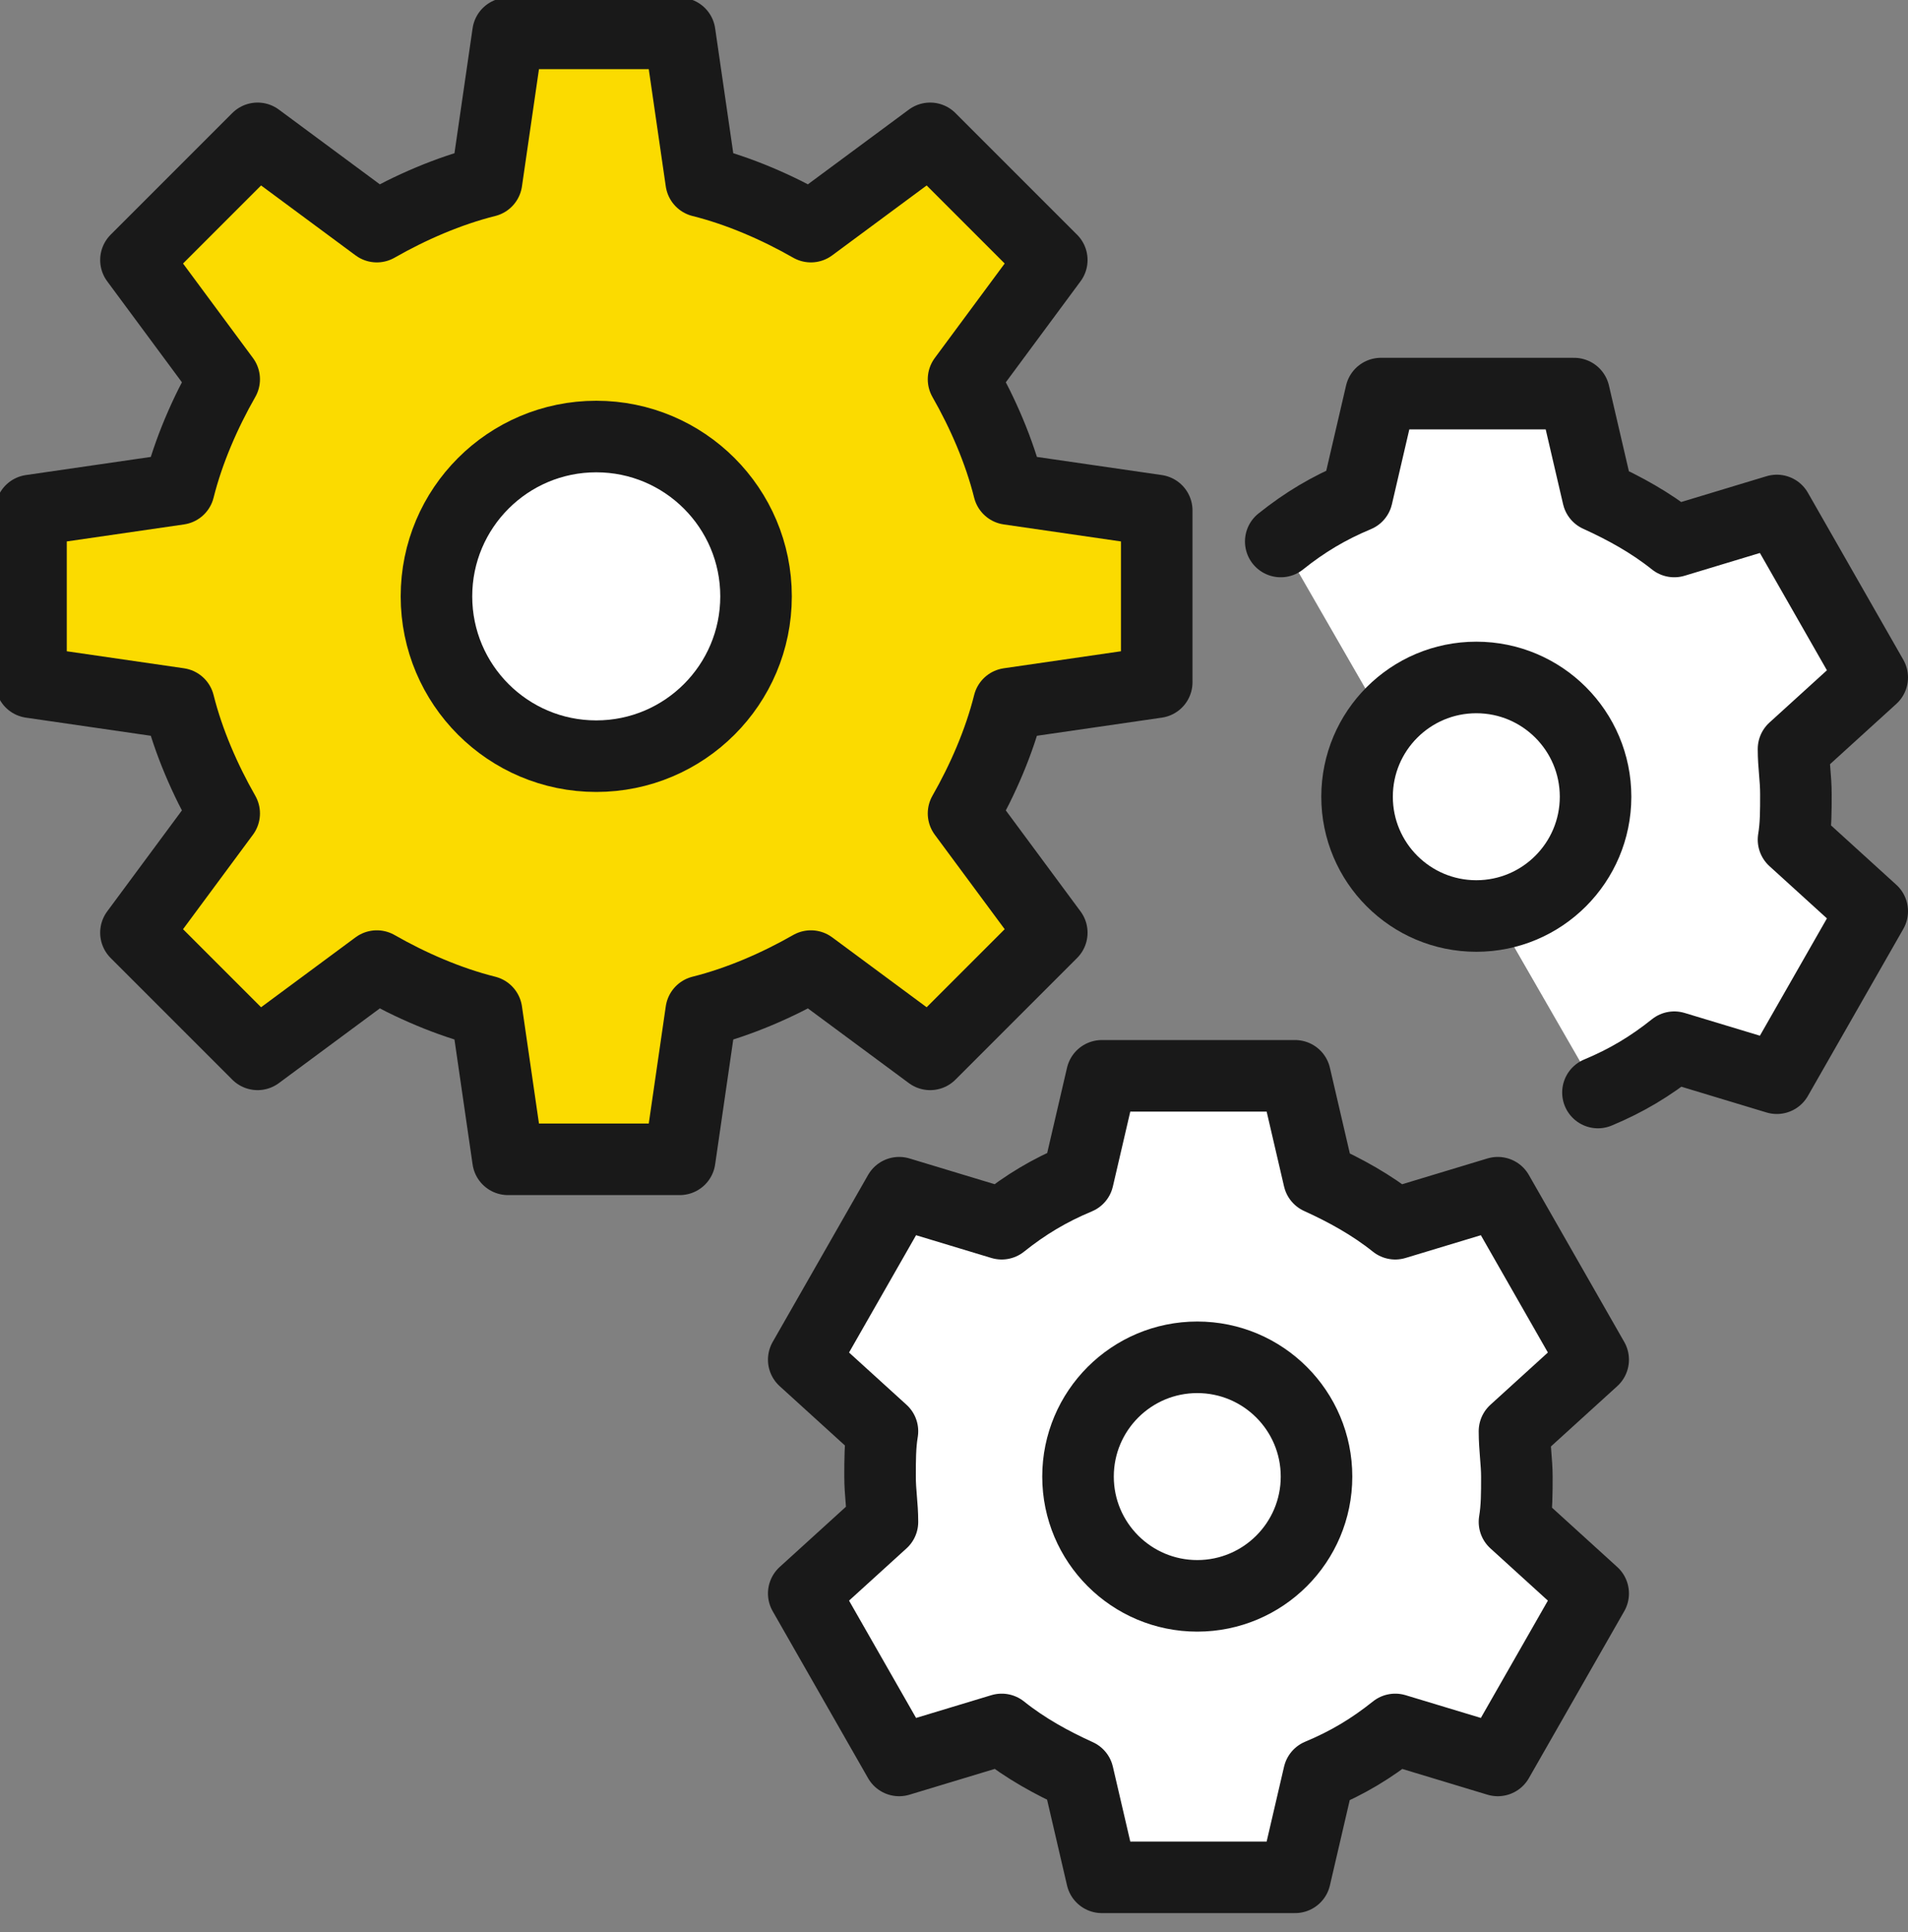
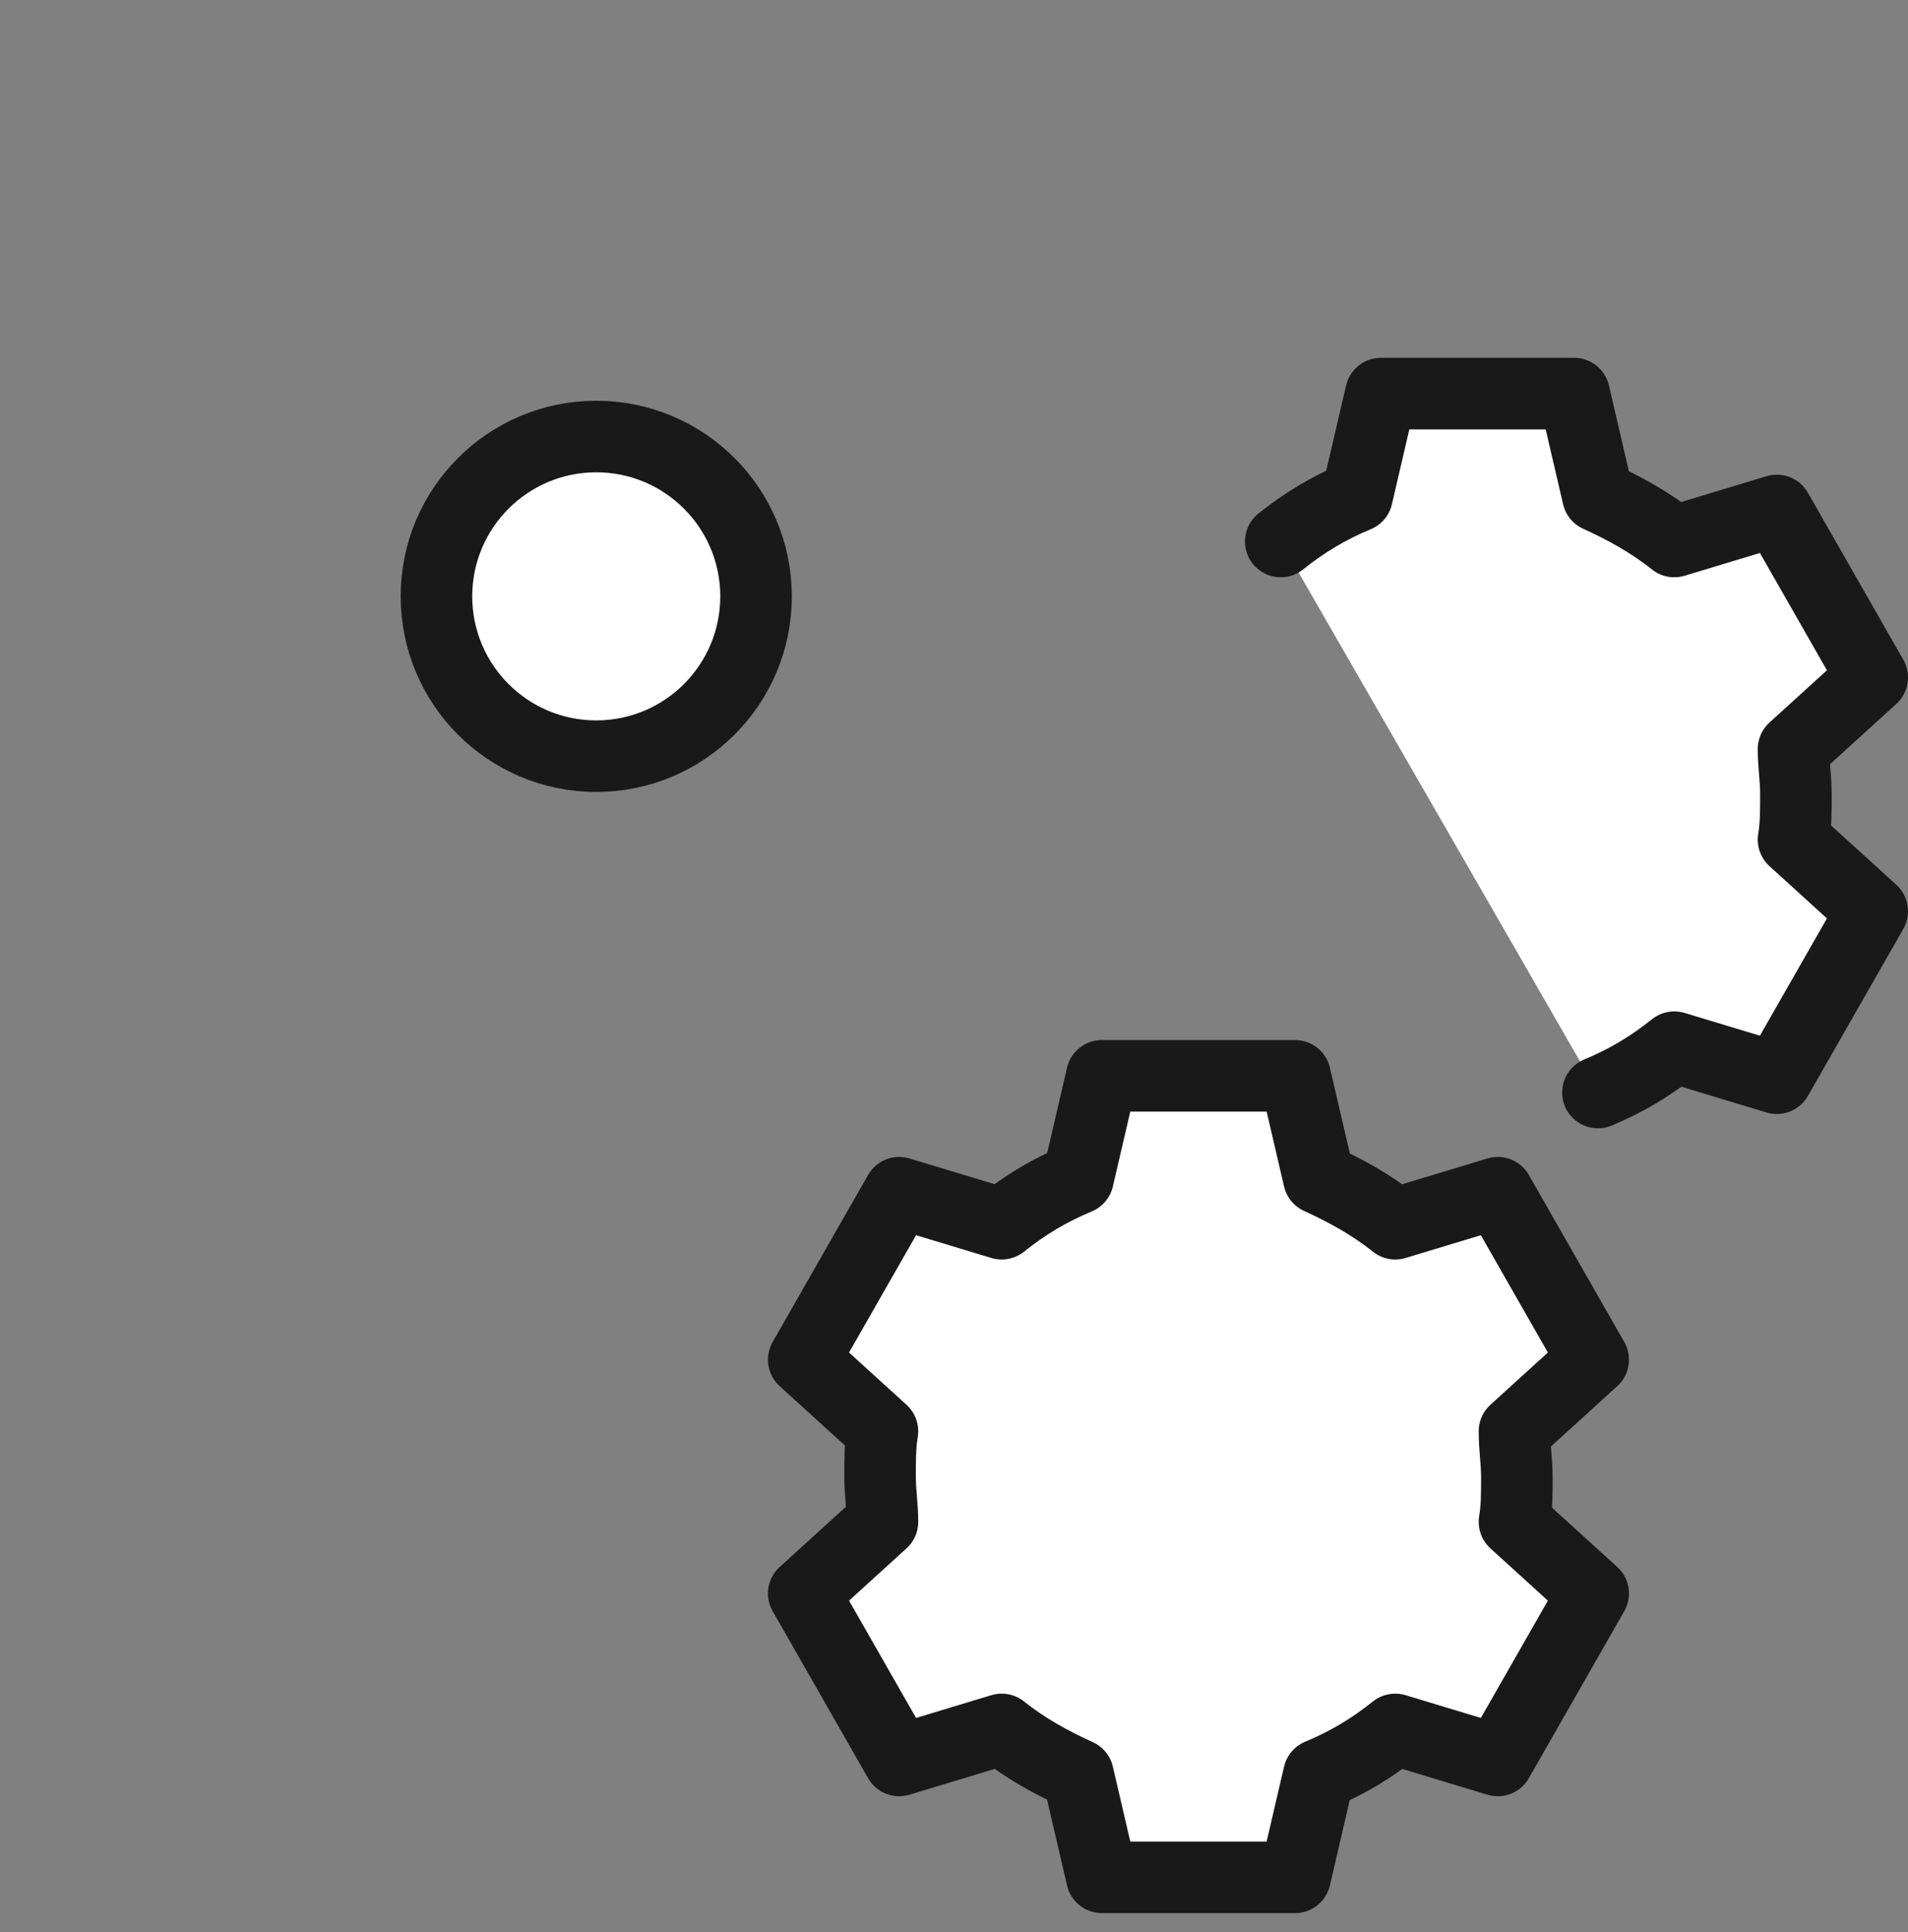
<svg xmlns="http://www.w3.org/2000/svg" width="80" height="81" viewBox="0 0 80 81" fill="none">
  <rect x="0" y="0" width="80" height="81" fill="#808080" stroke="none" />
-   <path d="M48.5 28.6V21.4L42.3 20.5C41.9 18.9 41.2 17.3 40.4 15.9L44.1 10.9L39 5.8L34 9.5C32.6 8.7 31 8 29.4 7.6L28.5 1.4H21.3L20.4 7.6C18.8 8 17.2 8.7 15.8 9.5L10.8 5.8L5.7 10.9L9.4 15.9C8.6 17.3 7.9 18.9 7.5 20.5L1.3 21.4V28.6L7.5 29.5C7.9 31.1 8.6 32.7 9.4 34.1L5.7 39.1L10.8 44.2L15.8 40.5C17.2 41.3 18.8 42 20.4 42.4L21.3 48.6H28.5L29.4 42.4C31 42 32.6 41.3 34 40.5L39 44.2L44.1 39.1L40.4 34.1C41.2 32.7 41.9 31.1 42.3 29.5L48.5 28.6Z" fill="#FBDB00" stroke="#191919" stroke-width="3" stroke-miterlimit="10" stroke-linecap="round" stroke-linejoin="round" />
  <path d="M25 31.7C28.7 31.7 31.7 28.7 31.7 25C31.7 21.3 28.7 18.3 25 18.3C21.3 18.3 18.3 21.3 18.3 25C18.3 28.7 21.3 31.7 25 31.7Z" fill="white" stroke="#191919" stroke-width="3" stroke-miterlimit="10" stroke-linecap="round" stroke-linejoin="round" />
  <path d="M63.6 61.9C63.6 61.3 63.5 60.7 63.5 60L66.8 57L62.8 50L58.5 51.3C57.5 50.5 56.4 49.9 55.3 49.4L54.3 45.1H46.2L45.2 49.4C44 49.9 43 50.5 42 51.3L37.7 50L33.7 57L37 60C36.9 60.6 36.9 61.2 36.9 61.9C36.9 62.6 37 63.1 37 63.8L33.7 66.8L37.7 73.8L42 72.5C43 73.3 44.1 73.9 45.2 74.4L46.2 78.7H54.3L55.3 74.4C56.5 73.9 57.5 73.3 58.5 72.5L62.8 73.8L66.8 66.8L63.5 63.8C63.6 63.2 63.6 62.6 63.6 61.9Z" fill="white" stroke="#191919" stroke-width="3" stroke-miterlimit="10" stroke-linecap="round" stroke-linejoin="round" />
-   <path d="M50.2 66.9C52.961 66.9 55.2 64.661 55.2 61.9C55.2 59.139 52.961 56.9 50.2 56.9C47.439 56.9 45.2 59.139 45.2 61.9C45.2 64.661 47.439 66.9 50.2 66.9Z" fill="white" stroke="#191919" stroke-width="3" stroke-miterlimit="10" stroke-linecap="round" stroke-linejoin="round" />
  <path d="M67 45.8C68.2 45.3 69.2 44.7 70.2 43.9L74.5 45.2L78.5 38.2L75.2 35.2C75.3 34.6 75.3 34 75.3 33.3C75.3 32.6 75.2 32.1 75.2 31.4L78.5 28.4L74.5 21.4L70.2 22.7C69.2 21.9 68.1 21.3 67 20.8L66 16.5H57.9L56.9 20.8C55.7 21.3 54.7 21.9 53.7 22.7" fill="white" />
  <path d="M67 45.8C68.2 45.3 69.2 44.7 70.2 43.9L74.5 45.2L78.5 38.2L75.2 35.2C75.3 34.6 75.3 34 75.3 33.3C75.3 32.6 75.2 32.1 75.2 31.4L78.5 28.4L74.5 21.4L70.2 22.7C69.2 21.9 68.1 21.3 67 20.8L66 16.5H57.9L56.9 20.8C55.7 21.3 54.7 21.9 53.7 22.7" stroke="#191919" stroke-width="3" stroke-miterlimit="10" stroke-linecap="round" stroke-linejoin="round" />
-   <path d="M61.9 38.4C64.661 38.4 66.9 36.161 66.9 33.4C66.9 30.639 64.661 28.4 61.9 28.4C59.139 28.4 56.9 30.639 56.9 33.4C56.9 36.161 59.139 38.4 61.9 38.4Z" fill="white" stroke="#191919" stroke-width="3" stroke-miterlimit="10" stroke-linecap="round" stroke-linejoin="round" />
</svg>